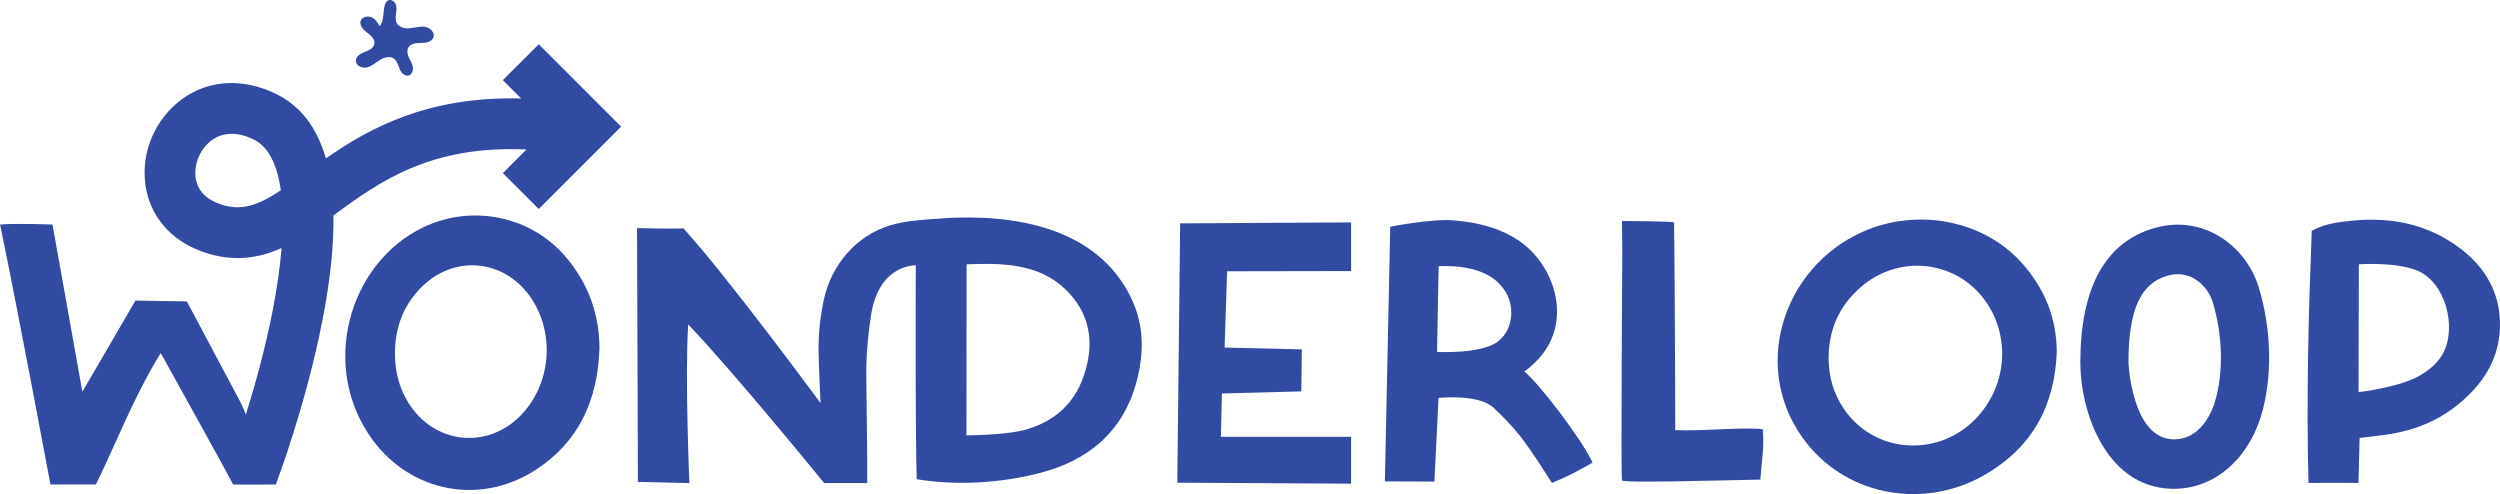
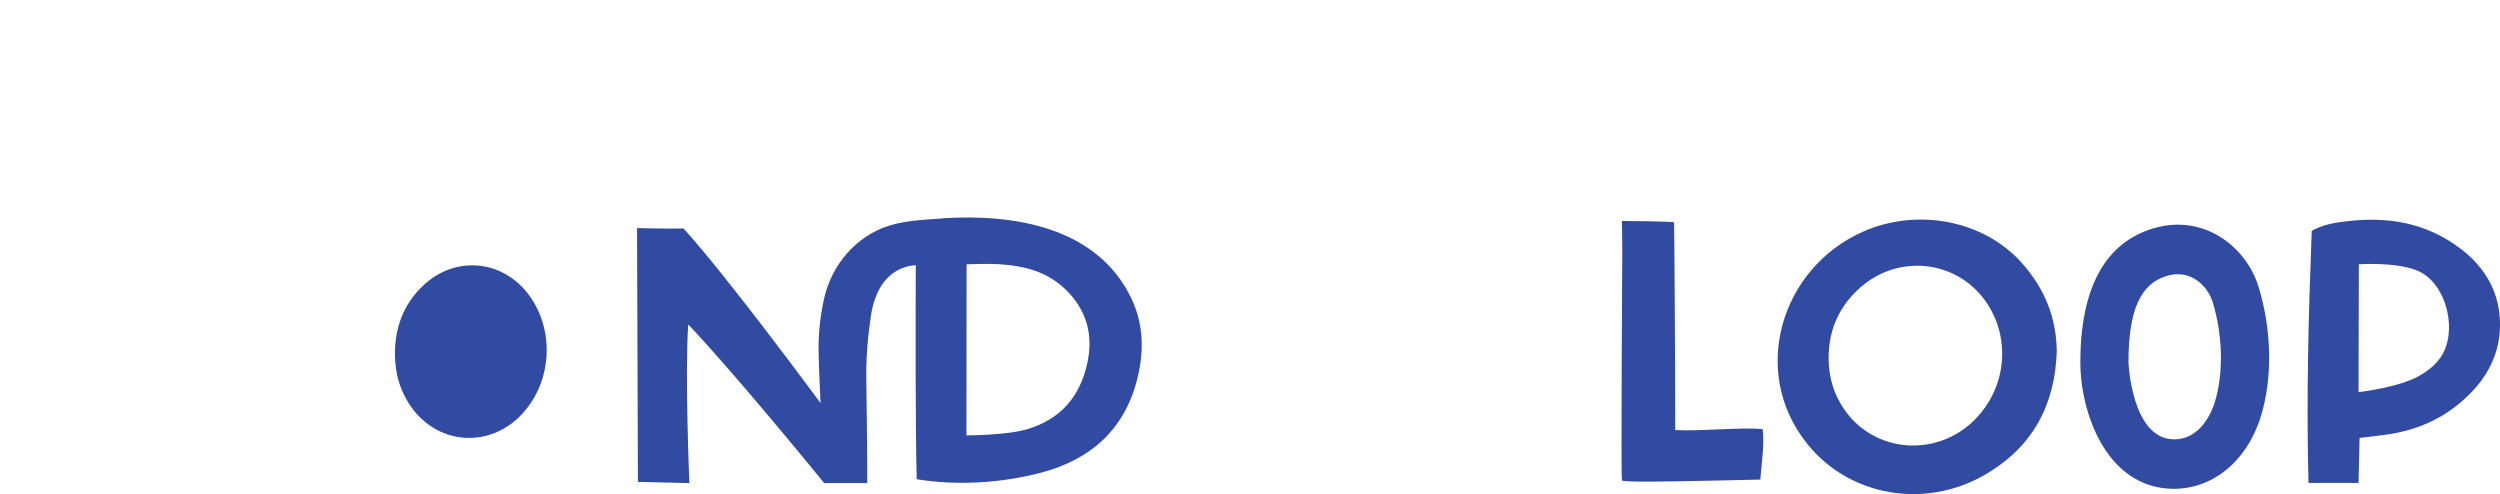
<svg xmlns="http://www.w3.org/2000/svg" id="Calque_2" data-name="Calque 2" viewBox="0 0 337.58 66.71">
  <defs>
    <style>
      .cls-1 {
        fill: #324ba2;
        stroke-width: 0px;
      }
    </style>
  </defs>
  <g id="Calque_2-2" data-name="Calque 2">
    <g>
-       <path class="cls-1" d="M57.12,30.71c-10.09,4.86-14.04,18.94-6.76,28.75,5.19,6.99,14.39,8.75,21.71,4.15,6.12-3.84,8.67-9.64,8.88-16.65-.04-4.55-1.49-8.55-4.36-12.04-4.71-5.74-12.81-7.42-19.47-4.21ZM70.57,55.83c-4.55,4.97-11.98,4.23-15.48-1.54-1.16-1.91-1.71-3.91-1.76-6.33-.04-3.68,1.14-6.89,3.84-9.43,4.33-4.07,10.71-3.47,14.25,1.3,3.5,4.72,3.14,11.64-.85,15.99Z" />
+       <path class="cls-1" d="M57.12,30.71ZM70.57,55.83c-4.55,4.97-11.98,4.23-15.48-1.54-1.16-1.91-1.71-3.91-1.76-6.33-.04-3.68,1.14-6.89,3.84-9.43,4.33-4.07,10.71-3.47,14.25,1.3,3.5,4.72,3.14,11.64-.85,15.99Z" />
      <path class="cls-1" d="M127.26,29.5c-2.32.15-4.83.26-7.06.93-4.6,1.38-7.95,5.37-8.95,10.01-.48,2.22-.73,4.46-.72,6.75.01,1.82.27,7.24.27,7.24,0,0-12.55-17.05-18.5-23.58-1.77.06-6.28-.05-6.28-.05l.12,34.27,6.95.16s-.62-14.44-.16-21.42c6.41,6.73,18.36,21.42,18.36,21.42h5.81s0-2.29,0-2.89c-.03-3.68-.06-7.37-.12-11.05-.05-2.89.19-5.74.61-8.58.31-2.14,1.13-4.43,2.93-5.77.86-.64,1.93-1.06,3.14-1.13-.03,7.51-.06,20.95.12,28.9,5.54.91,11.47.49,16.59-.83,6.6-1.69,11.3-5.58,13.12-12.41,1.01-3.82,1.01-7.61-.77-11.28-4.65-9.57-15.89-11.34-25.49-10.71ZM146.83,49c-.98,4.55-3.62,7.61-8.1,8.95-2.81.84-8.23.84-8.23.84l.02-23.1s2.91-.11,4.29-.02c3.6.22,6.78,1.02,9.4,3.74,2.6,2.71,3.41,5.99,2.62,9.59Z" />
-       <polygon class="cls-1" points="158.97 65.18 182.44 65.31 182.44 58.98 164.86 58.98 165 53.13 175.72 52.85 175.79 47.18 165.36 46.93 165.7 36.63 182.44 36.6 182.44 30.03 159.36 30.16 158.97 65.18" />
-       <path class="cls-1" d="M205.82,50.13c.44-.19,1.1-.87,1.41-1.14,5.52-5.27,2.71-13.38-2.33-16.62-2.68-1.72-5.61-2.37-8.68-2.62-2.85-.24-8.49.86-8.49.86l-.73,34.39,6.69.03.56-11.3s5.33-.57,7.38,1.29c1.26,1.14,2.68,2.63,3.73,3.99,1.49,1.92,2.85,4.11,4.2,6.2,1.98-.81,3.51-1.61,5.49-2.74-1.47-3.16-7.01-10.45-9.23-12.33ZM202.43,45.99c-2.2,1.88-8.38,1.53-8.38,1.53l.21-11.56s5.9-.55,8.48,2.69c1.76,1.91,1.89,5.45-.31,7.34Z" />
      <path class="cls-1" d="M226.21,58.09c0-8.99-.12-27.88-.16-28.05-.03-.17-7.03-.2-7.03-.2,0,0,.04,2.8.04,3.97-.01,3.67-.2,30.69-.04,31.06.17.38,12.89,0,18.68-.11.19-2.45.56-4.6.32-6.81-2.84-.3-8.13.3-11.82.13Z" />
      <path class="cls-1" d="M290.85,30.81c-6.58,1.93-9.93,8.03-9.94,18.14,0,6.44,3.32,16.75,12.27,17.05,5.47.18,10.22-3.65,12.11-9.77,1.6-5.19,1.47-11.76-.33-17.56-1.68-5.4-7.41-9.82-14.11-7.86ZM299.1,54.23c-.38,1.23-1.9,5.22-5.69,5.09-5.56-.19-6-10.28-6-10.37,0-7.04,1.61-10.65,5.2-11.7.57-.17,1.11-.24,1.61-.22,2.47.08,4.05,2.14,4.54,3.69,1.39,4.47,1.51,9.65.33,13.51Z" />
      <path class="cls-1" d="M251.59,31.27c-11.08,4.88-15.45,18.97-7.47,28.77,5.68,6.99,15.79,8.72,23.83,4.11,6.72-3.86,9.53-9.66,9.78-16.67-.04-4.55-1.62-8.54-4.77-12.03-5.16-5.73-14.05-7.4-21.37-4.18ZM266.63,56.7c-5.21,5.19-13.71,4.44-17.7-1.57-1.32-1.99-1.95-4.07-2.01-6.59-.04-3.83,1.32-7.17,4.41-9.83,4.96-4.25,12.26-3.63,16.3,1.33,3.99,4.91,3.56,12.11-1,16.65Z" />
      <path class="cls-1" d="M332.26,33.59c-4.68-3.58-10.02-4.41-15.65-3.68-1.5.19-3.02.45-4.45,1.26-.44,11.35-.74,22.53-.44,34.04,2.16-.02,6.76,0,6.76,0l.14-6.08s2.18-.24,3.19-.38c4.65-.6,8.54-2.32,11.87-5.74,2.4-2.47,3.85-5.46,3.9-8.99.06-4.43-1.95-7.86-5.32-10.44ZM329.92,47.66c-.65,1.21-1.59,2.05-2.69,2.75-2.64,1.86-8.75,2.54-8.75,2.54l.04-17.26s4.81-.35,7.8.81c3.89,1.54,5.46,7.64,3.59,11.15Z" />
-       <path class="cls-1" d="M67.9,10.82l2.48,2.48c-12.63-.33-20.49,4-26.38,8.09-1.2-4.2-3.44-7.11-6.73-8.71-4.47-2.18-9.1-1.92-12.7.71-3.62,2.64-5.56,7.19-4.93,11.6.59,4.17,3.38,7.44,7.64,8.98,4.11,1.48,7.58.94,10.74-.48-.2,2.5-.59,5.27-1.17,8.29-1.01,5.24-2.44,10.32-3.64,14.19l-.63-1.46-7.35-13.81-6.94-.11-7.17,12.31-4.03-22.58s-4.96-.19-7.08,0c2.44,11.74,6.8,35.1,6.8,35.1h6.14c3.03-6.21,5.04-11.68,8.75-17.75,1.82,3.3,8.11,14.58,9.78,17.75,1.93.05,5.85,0,5.85,0l-.05-.11h0c.17-.43,4.07-10.78,6.28-22.16,1.04-5.35,1.53-10.04,1.46-14.06.05-.04.11-.08.16-.12,6.08-4.43,12.91-9.38,25.91-8.78l-3.19,3.19,4.85,4.84,11.12-11.12-11.12-11.12-4.85,4.84ZM29.61,27.52c-1.88-.68-2.95-1.86-3.19-3.5-.27-1.87.63-3.96,2.18-5.09.79-.57,1.68-.86,2.67-.86s1.94.26,3,.77c1.93.94,3.15,3.3,3.65,6.86-3.18,2.1-5.41,2.87-8.32,1.82Z" />
-       <path class="cls-1" d="M49.56,9.1c.65-.16,1.17-.65,1.73-1s1.34-.58,1.89-.19c.44.31.57.9.78,1.4.21.5.67,1.02,1.2.89.46-.11.66-.68.59-1.14-.07-.46-.34-.87-.54-1.3-.19-.43-.3-.95-.06-1.36.33-.55,1.09-.59,1.73-.6.64,0,1.42-.14,1.64-.74.24-.64-.41-1.31-1.09-1.43-.67-.12-1.35.11-2.03.18-.68.08-1.48-.07-1.81-.67-.21-.38-.17-.83-.12-1.26.06-.42.13-.87-.02-1.27-.15-.4-.6-.73-1-.57-.38.15-.5.61-.57,1.02-.12.7-.11,1.98-.62,2.47-.24-.4-.48-.83-.88-1.1-.57-.37-1.5-.22-1.69.43-.17.61.38,1.17.89,1.55.51.38,1.09.9.97,1.52-.11.58-.75.87-1.31,1.09-.55.22-1.19.58-1.19,1.18,0,.67.84,1.06,1.5.9Z" />
    </g>
  </g>
</svg>